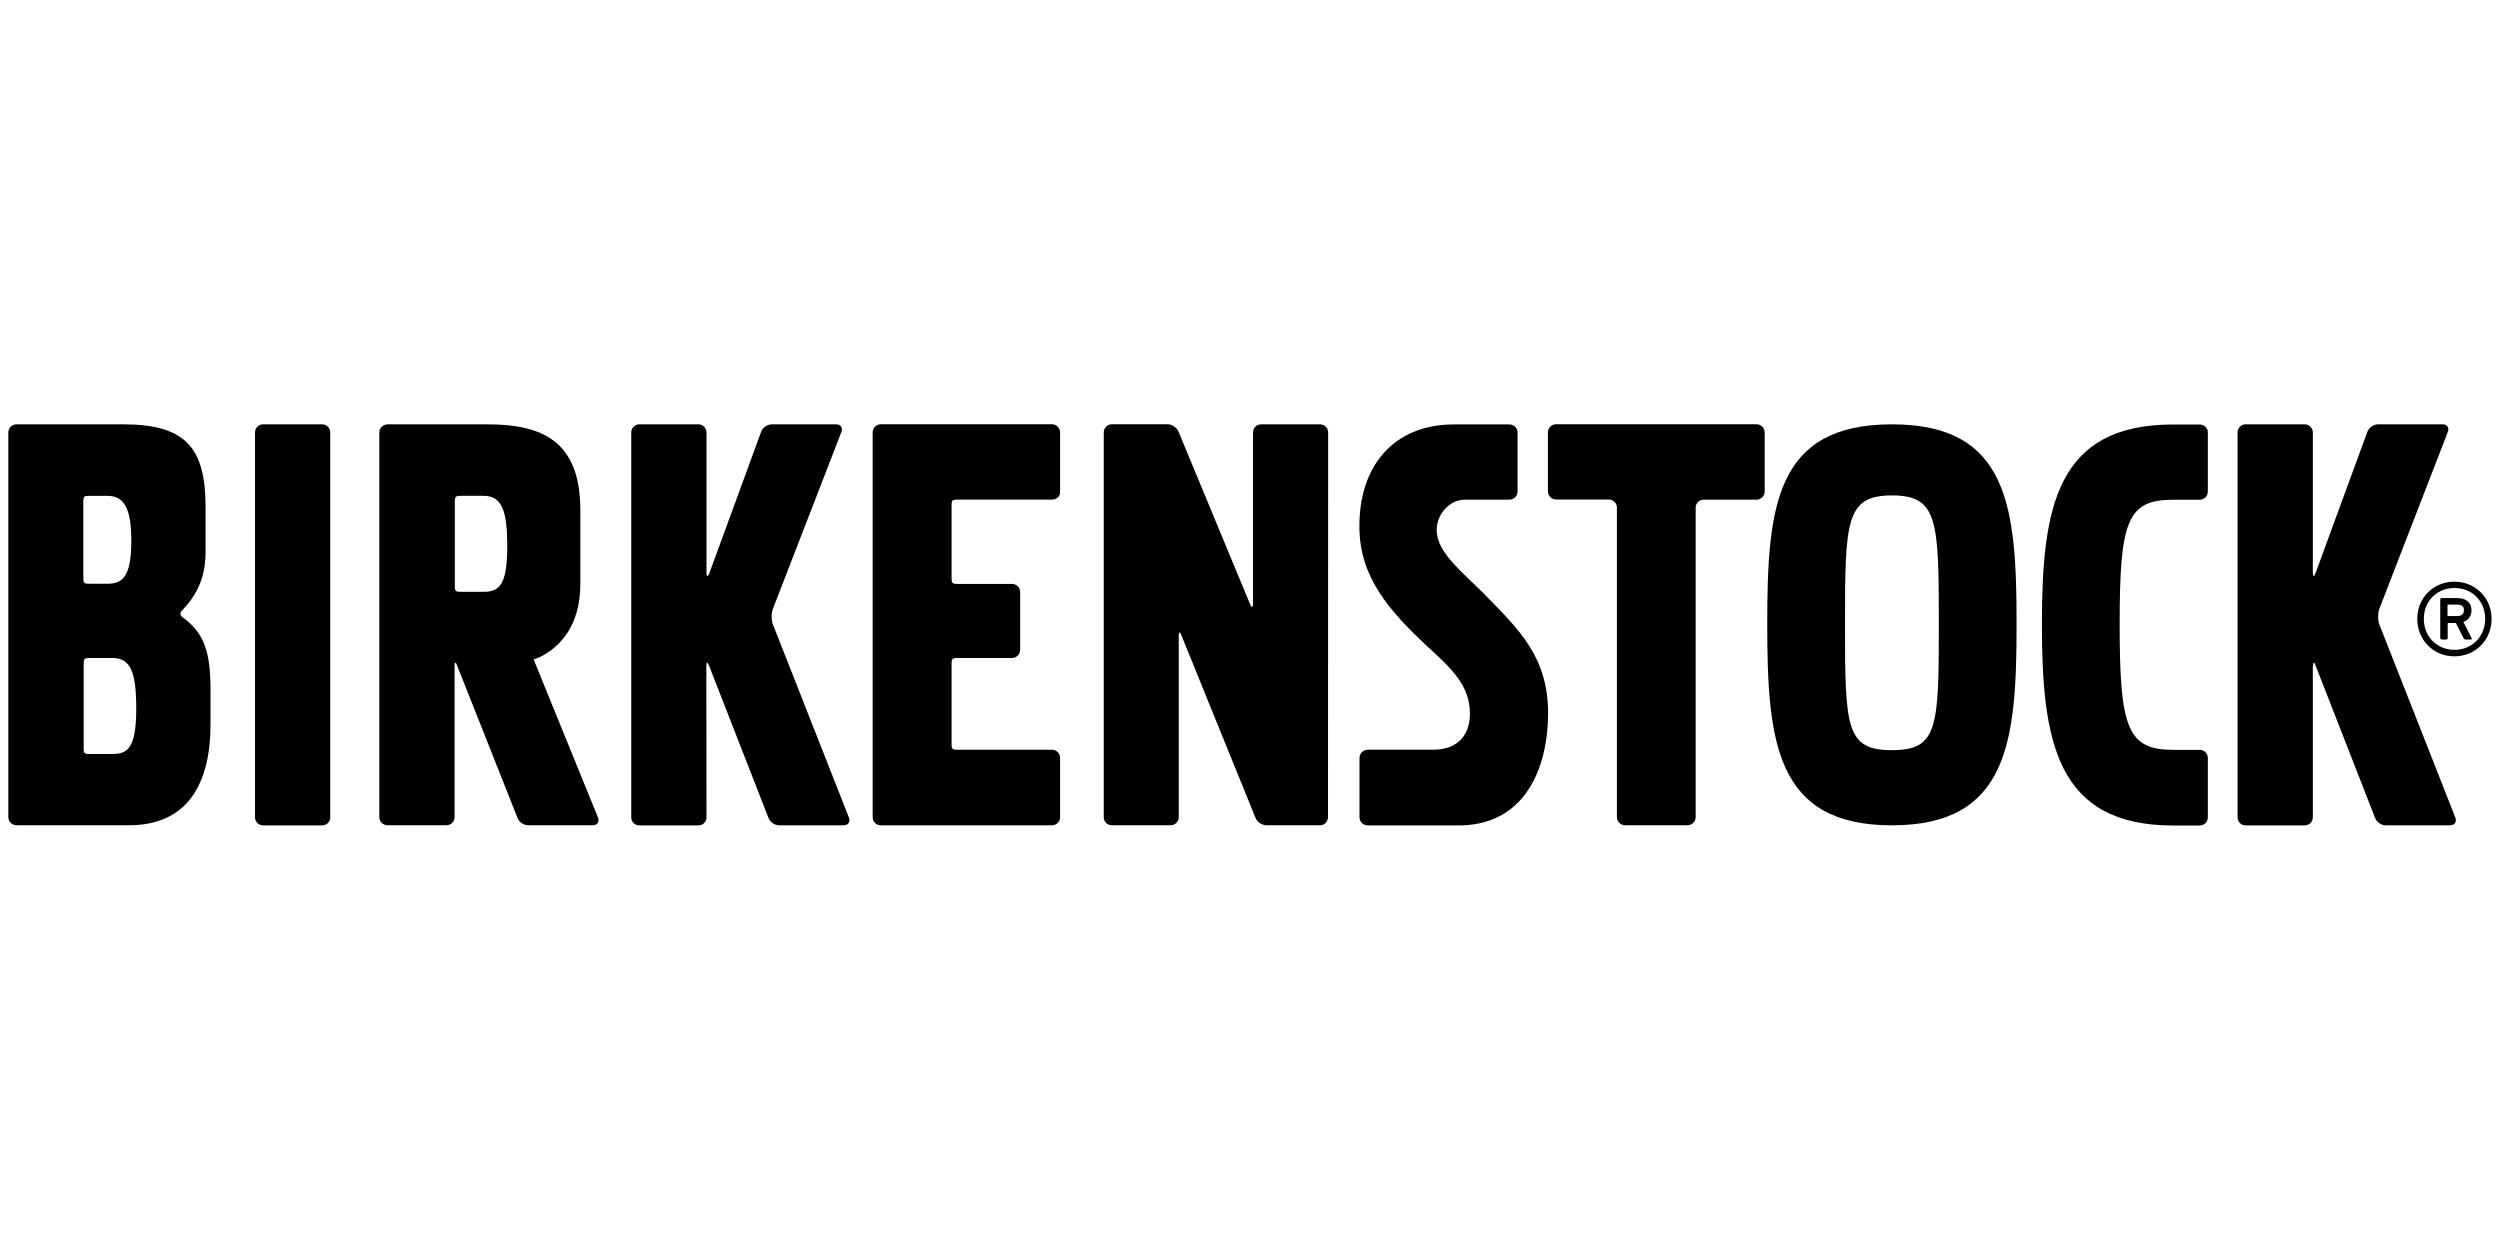
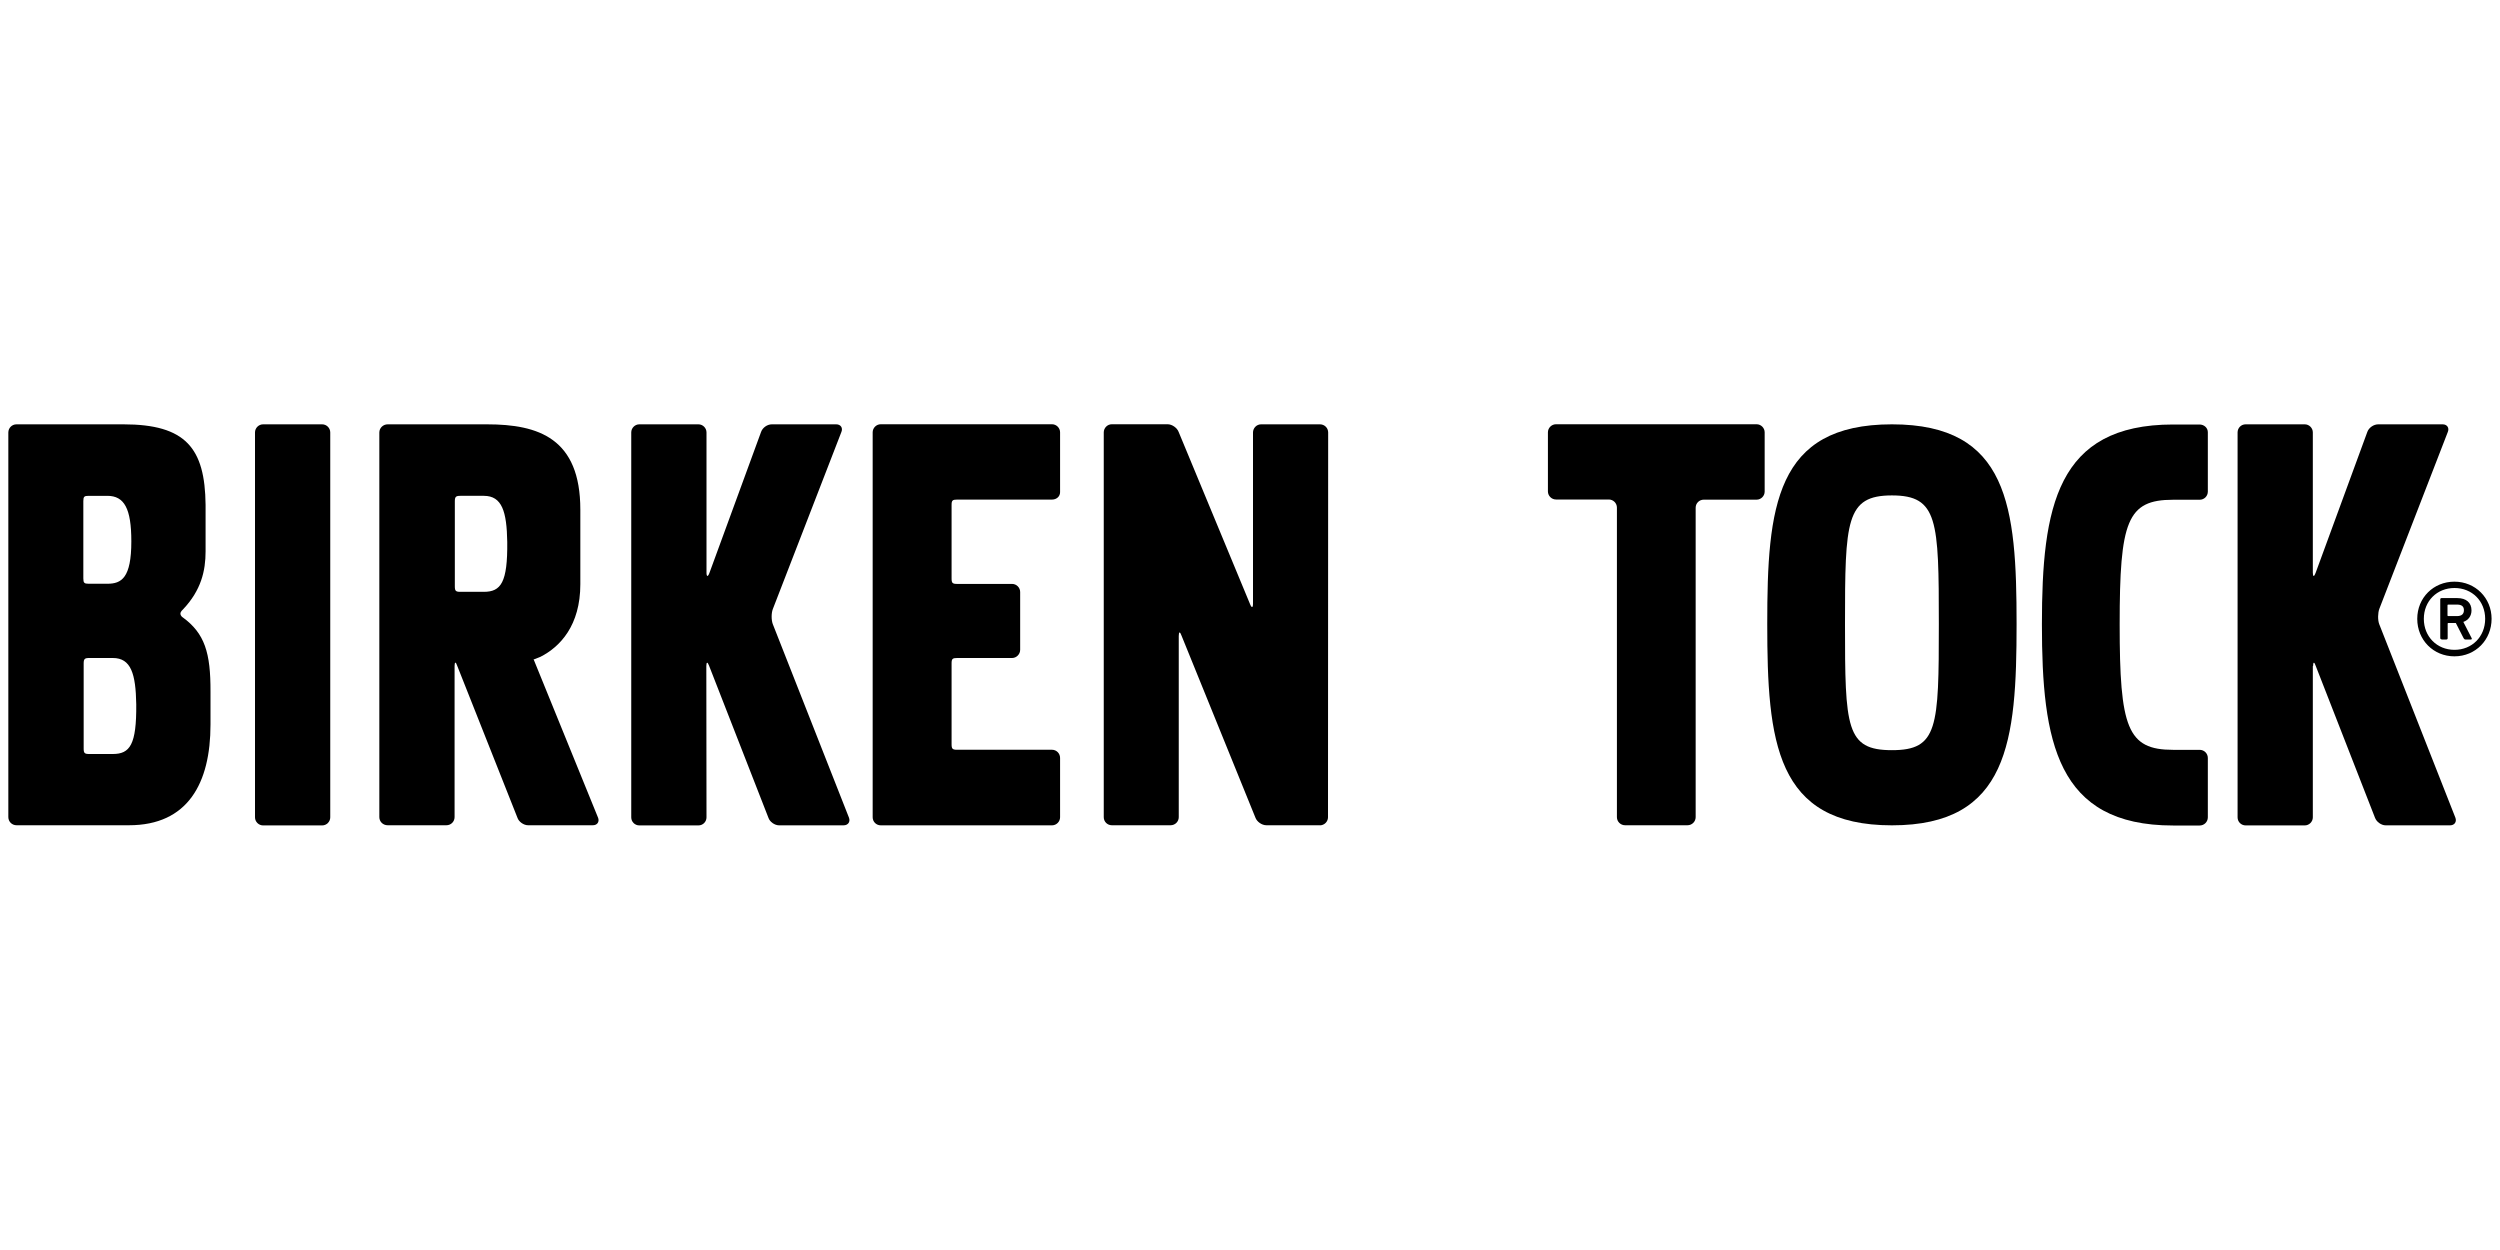
<svg xmlns="http://www.w3.org/2000/svg" id="a" data-name="Ebene 1" viewBox="0 0 300 150">
  <g id="b" data-name="Assets">
    <g id="c" data-name="Desktop">
      <g id="d" data-name="logo">
        <path id="e" data-name="Fill-1" d="M210.79,59.96c.53,0,.97-.44.97-.97v-7.11c0-.53-.44-.97-.97-.97h-24.07c-.53,0-.97.44-.97.97v7.09c0,.53.44.97.97.97h6.34c.53,0,.97.44.97.97v37.15c0,.55.46.97.97.97h7.51c.53,0,.97-.44.97-.97v-37.13c0-.55.44-.97.97-.97h6.36" style="fill: #000; stroke-width: 0px;" />
        <path id="f" data-name="Fill-3" d="M158.39,99.04c.53,0,.97-.44.97-.97l.02-46.17c0-.55-.44-.98-.98-.98h-7.07c-.55,0-.97.46-.97.98v20.53c0,.53-.16.56-.36.05l-8.56-20.64c-.18-.49-.78-.93-1.33-.93h-6.69c-.53,0-.97.44-.97.98v46.17c0,.55.44.97.97.97h7.05c.55,0,.98-.44.98-.97v-21.74c0-.55.15-.56.33-.05l8.87,21.85c.18.49.77.91,1.31.91h6.43" style="fill: #000; stroke-width: 0px;" />
        <path id="g" data-name="Fill-5" d="M114.19,79.6c0-.53.11-.64.66-.64h6.6c.53,0,.97-.46.97-.98v-6.94c0-.53-.44-.97-.97-.97h-6.6c-.55,0-.66-.11-.66-.66v-8.82c0-.53.11-.64.66-.64h11.39c.53,0,.97-.36.97-.89v-7.18c0-.53-.44-.97-.97-.97h-20.55c-.53,0-.97.44-.97.97v46.19c0,.55.44.97.97.97h20.55c.53,0,.97-.44.97-.97v-7.12c0-.55-.44-.98-.97-.98h-11.39c-.55,0-.66-.11-.66-.66v-9.71" style="fill: #000; stroke-width: 0px;" />
        <path id="h" data-name="Fill-6" d="M84.76,79.93c0-.53.15-.53.33-.04l7.12,18.24c.16.49.75.91,1.28.91h7.73c.55,0,.84-.42.66-.91l-9.15-23.25c-.18-.49-.18-1.33.02-1.82l8.22-21.23c.2-.49-.09-.91-.62-.91h-7.73c-.55,0-1.11.4-1.29.91l-6.2,16.93c-.18.49-.35.47-.35-.05v-16.82c0-.53-.44-.97-.97-.97h-7.09c-.53,0-.97.44-.97.97v46.19c0,.55.44.97.97.97h7.09c.55,0,.97-.44.97-.97l-.02-18.15" style="fill: #000; stroke-width: 0px;" />
        <path id="i" data-name="Fill-7" d="M277.57,79.93c0-.53.15-.53.31-.04l7.12,18.24c.18.49.75.91,1.28.91h7.73c.53,0,.82-.42.64-.91l-9.15-23.25c-.18-.49-.16-1.33.02-1.82l8.22-21.23c.2-.49-.09-.91-.62-.91h-7.73c-.55,0-1.13.4-1.31.91l-6.21,16.93c-.18.49-.33.47-.33-.05v-16.82c0-.53-.44-.97-.97-.97h-7.09c-.55,0-.97.44-.97.97v46.19c0,.55.44.97.97.97h7.09c.53,0,.97-.44.97-.97v-18.15" style="fill: #000; stroke-width: 0px;" />
        <path id="j" data-name="Fill-8" d="M39.63,51.89c0-.53-.44-.97-.97-.97h-7.09c-.53,0-.97.44-.97.97v46.19c0,.53.44.97.97.97h7.09c.53,0,.97-.44.97-.97v-46.19" style="fill: #000; stroke-width: 0px;" />
-         <path id="k" data-name="Fill-9" d="M178.21,71.38c-2.86-2.86-5.81-5.12-5.81-7.78,0-1.84,1.49-3.63,3.37-3.64h5.36c.55,0,.98-.44.98-.98v-7.07c0-.55-.44-.98-.98-.98h-6.65c-7.36,0-11.44,5.14-11.35,12.39.04,5.89,3.48,9.91,8.29,14.38,2.73,2.5,4.97,4.56,4.97,7.91,0,2.75-1.59,4.28-4.21,4.35h-8.07c-.53.02-.97.46-.97,1v7.11c0,.55.44.98.98.98h10.64c8.04.16,11.01-6.6,11.01-13.52-.02-6.65-3.43-9.93-7.56-14.14" style="fill: #000; stroke-width: 0px;" />
        <path id="l" data-name="Fill-11" d="M13.54,90.48h-2.84c-.55,0-.66-.11-.66-.66v-10.2c0-.55.13-.66.66-.66h2.84c2.19,0,2.75,1.91,2.81,5.56.04,4.83-.75,5.96-2.81,5.96h0ZM10,60.14c0-.55.11-.64.64-.64h2.24c2.04,0,2.88,1.53,2.88,5.47,0,4.39-1.18,5.08-2.88,5.08h-2.24c-.53,0-.64-.11-.64-.64v-9.27h0ZM21.92,74.08s-.26-.16-.27-.44c0-.26.31-.51.31-.51,2.19-2.31,2.71-4.65,2.71-6.96v-5.59c-.07-6.8-2.37-9.66-9.86-9.66H1.98c-.55,0-.98.44-.98.98v46.15c0,.55.44.98.98.98h13.5c7.05,0,9.78-5.03,9.78-12.08v-3.95c.02-4.66-.69-7-3.35-8.93h0Z" style="fill: #000; stroke-width: 0px;" />
        <path id="m" data-name="Fill-13" d="M60.87,65.04c.05,4.85-.75,5.98-2.81,5.98h-2.82c-.55,0-.66-.11-.66-.66v-10.2c0-.55.13-.66.66-.66h2.82c2.19,0,2.75,1.89,2.81,5.54h0ZM71.77,98.13l-7.74-19.02h.09l.73-.29c2.37-1.2,4.79-3.77,4.79-8.71v-8.95c0-8.56-5.01-10.24-11.19-10.24h-11.93c-.55,0-1,.44-1,.98v46.15c0,.55.44.98,1,.98h7.05c.55,0,.98-.44.98-.98v-18.13c0-.53.15-.53.31-.04l7.23,18.24c.16.49.75.91,1.28.91h7.73c.56.02.86-.4.67-.91h0Z" style="fill: #000; stroke-width: 0px;" />
        <path id="n" data-name="Fill-14" d="M260.77,99.06c-13.99,0-15.74-10.08-15.74-24.14s1.75-23.98,15.74-23.98h3.17c.55,0,1,.4,1,.93v7.12c0,.55-.44.98-.98.98h-3.19c-5.52,0-6.41,2.57-6.41,14.96s.91,15.05,6.41,15.05h3.19c.55,0,.98.44.98.98v7.12c0,.55-.44.98-.98.98h-3.19" style="fill: #000; stroke-width: 0px;" />
        <path id="o" data-name="Fill-15" d="M227.03,90.02c5.52,0,5.63-2.7,5.63-15.14s-.11-15.43-5.63-15.43-5.63,3.04-5.63,15.43c0,12.44.11,15.14,5.63,15.14h0ZM227.03,50.92c13.99,0,14.96,9.89,14.96,23.96s-.97,24.16-14.96,24.16-14.96-10.09-14.96-24.16c0-14.05.95-23.96,14.96-23.96h0Z" style="fill: #000; stroke-width: 0px;" />
        <path id="p" data-name="Fill-16" d="M295.67,73.22c0-.44-.26-.67-.82-.67h-1.06c-.07,0-.09.02-.09.09v1.2c0,.05.02.09.09.09h1.06c.56,0,.82-.26.82-.71h0ZM292.99,76.72c-.09,0-.16-.05-.16-.16v-4.63c0-.11.07-.16.16-.16h1.88c1.08,0,1.71.55,1.71,1.48,0,.67-.38,1.17-.98,1.38l1,1.95c.05.09,0,.16-.09.16h-.66c-.09,0-.16-.05-.22-.16l-.93-1.82h-.89c-.07,0-.09.02-.09.09v1.73c0,.11-.07.16-.16.16h-.56v-.02h0ZM298.22,74.26c0-2.13-1.57-3.7-3.68-3.7s-3.68,1.57-3.68,3.7,1.57,3.72,3.68,3.72,3.68-1.59,3.68-3.72h0ZM290.07,74.26c0-2.53,1.95-4.46,4.46-4.46s4.46,1.95,4.46,4.46-1.91,4.5-4.46,4.5c-2.51,0-4.46-1.95-4.46-4.5h0Z" style="fill: #000; stroke-width: 0px;" />
      </g>
    </g>
  </g>
</svg>